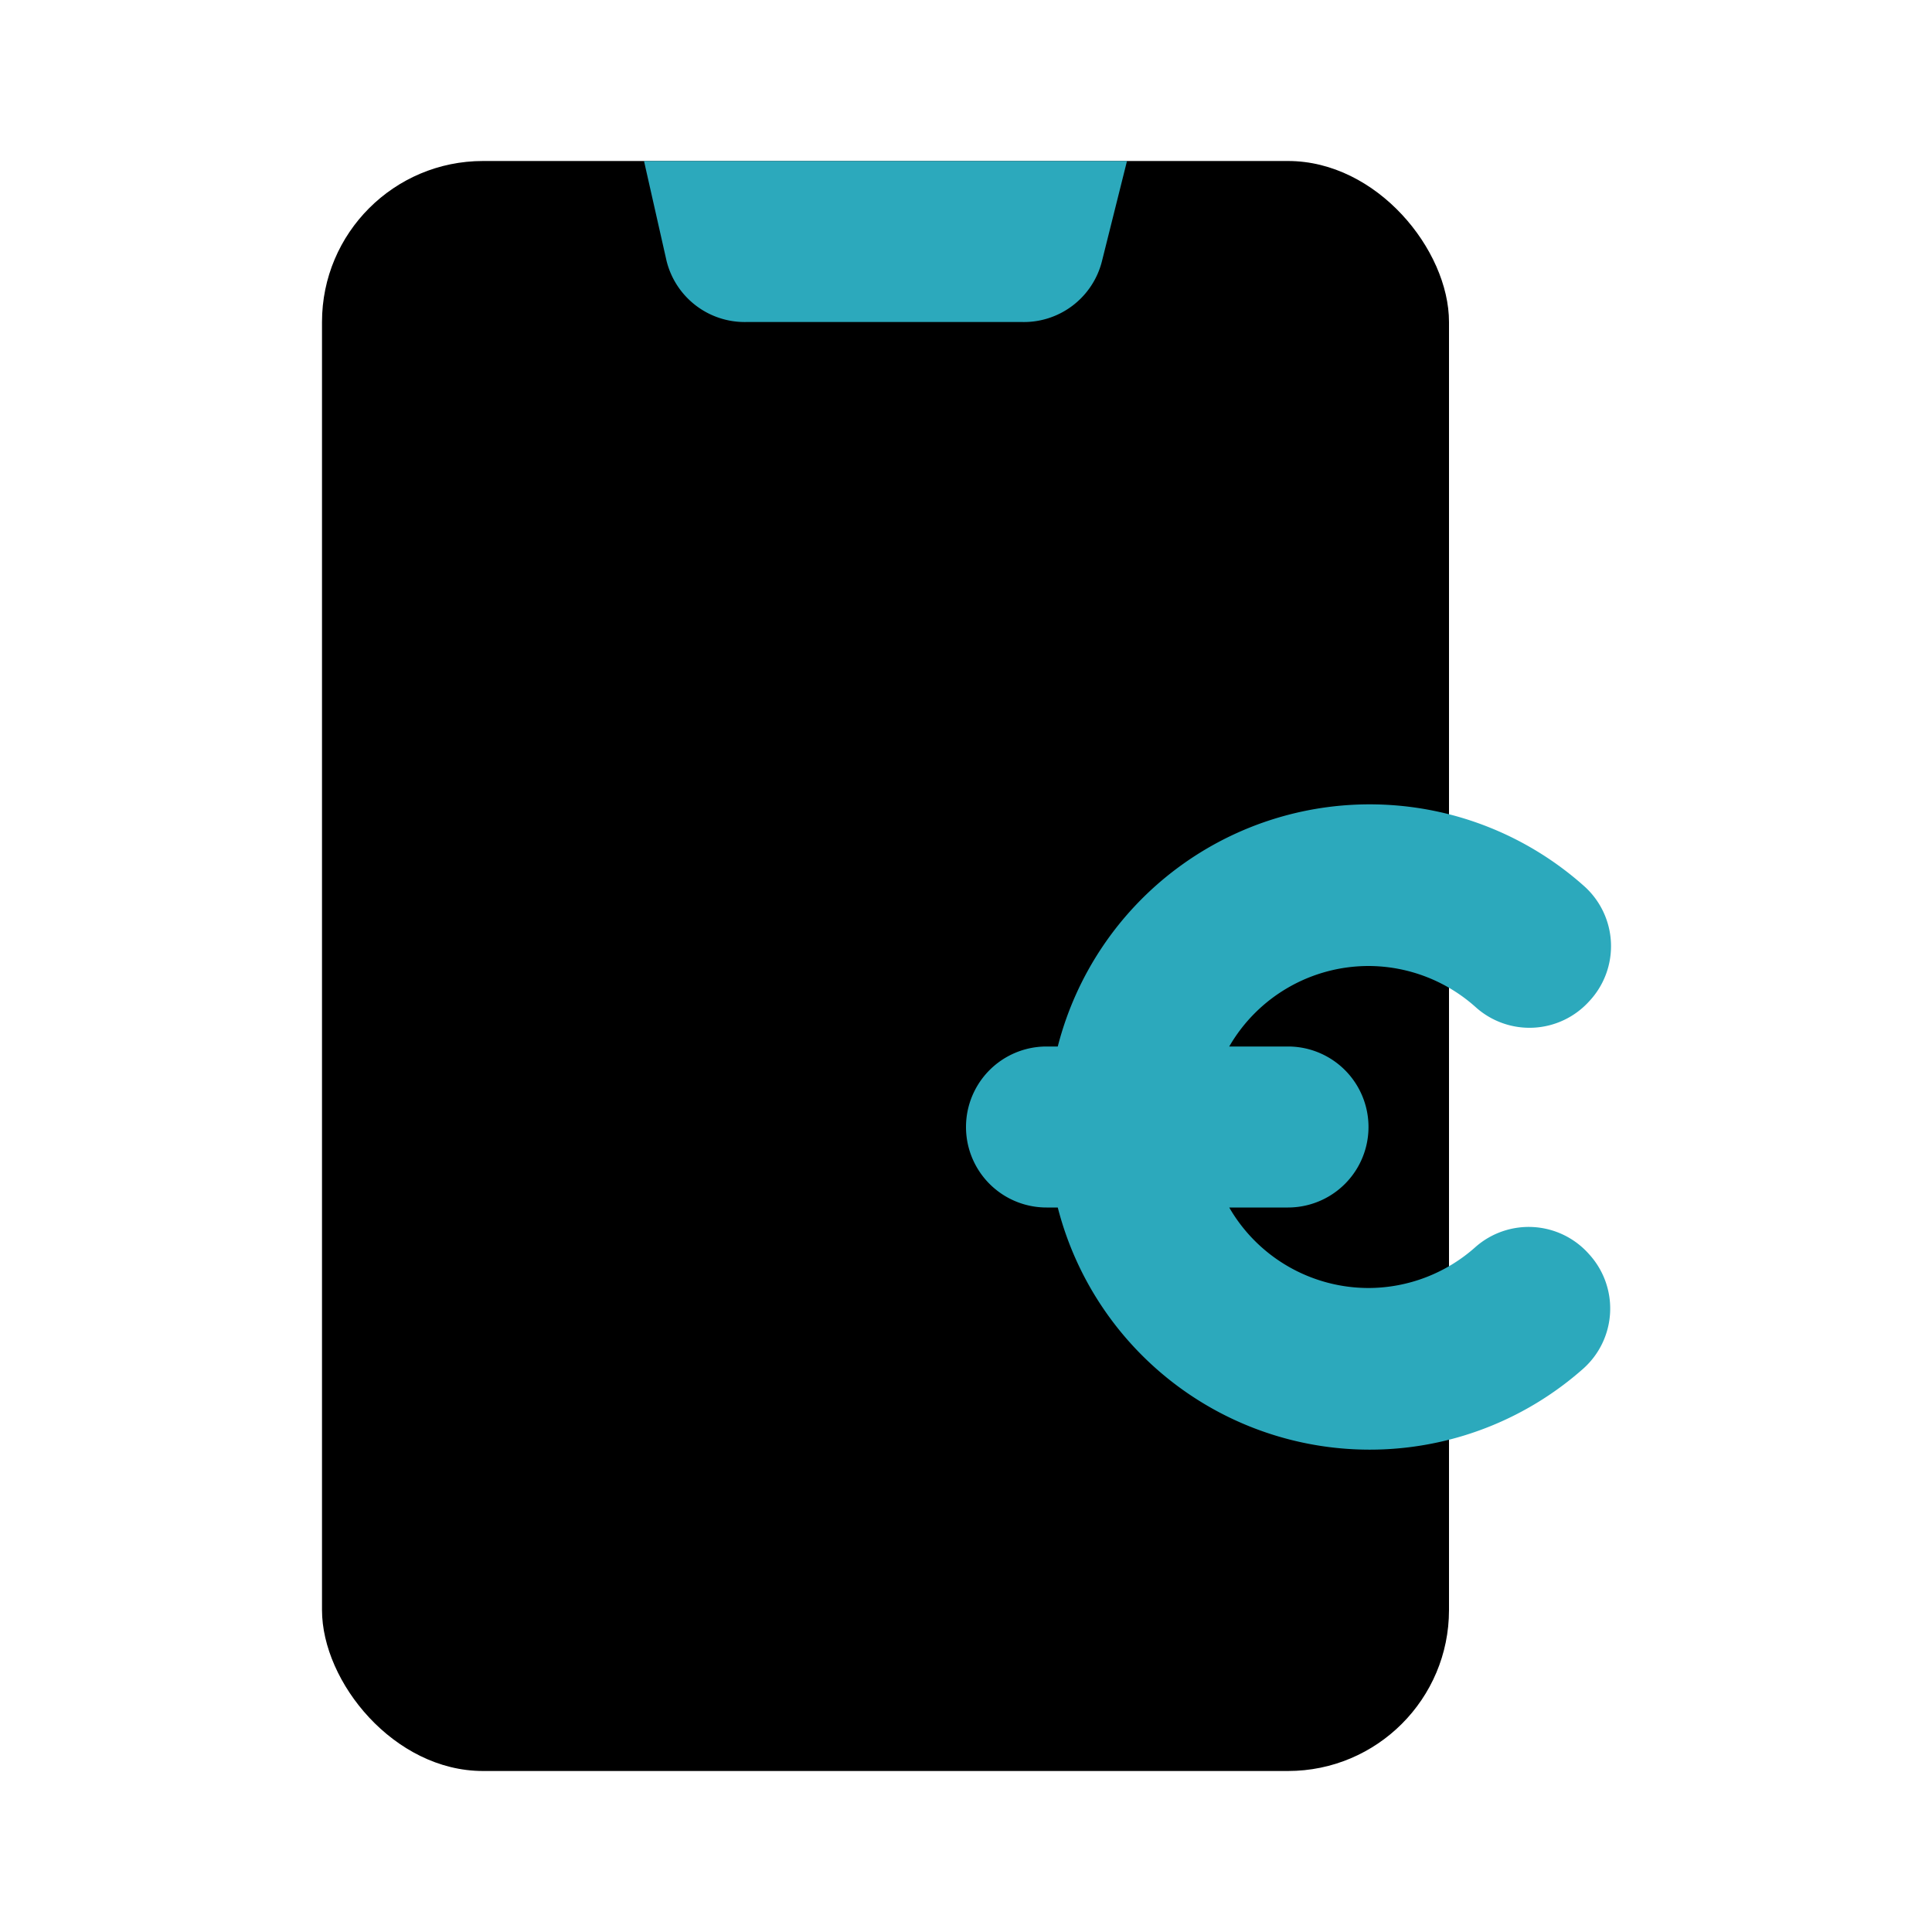
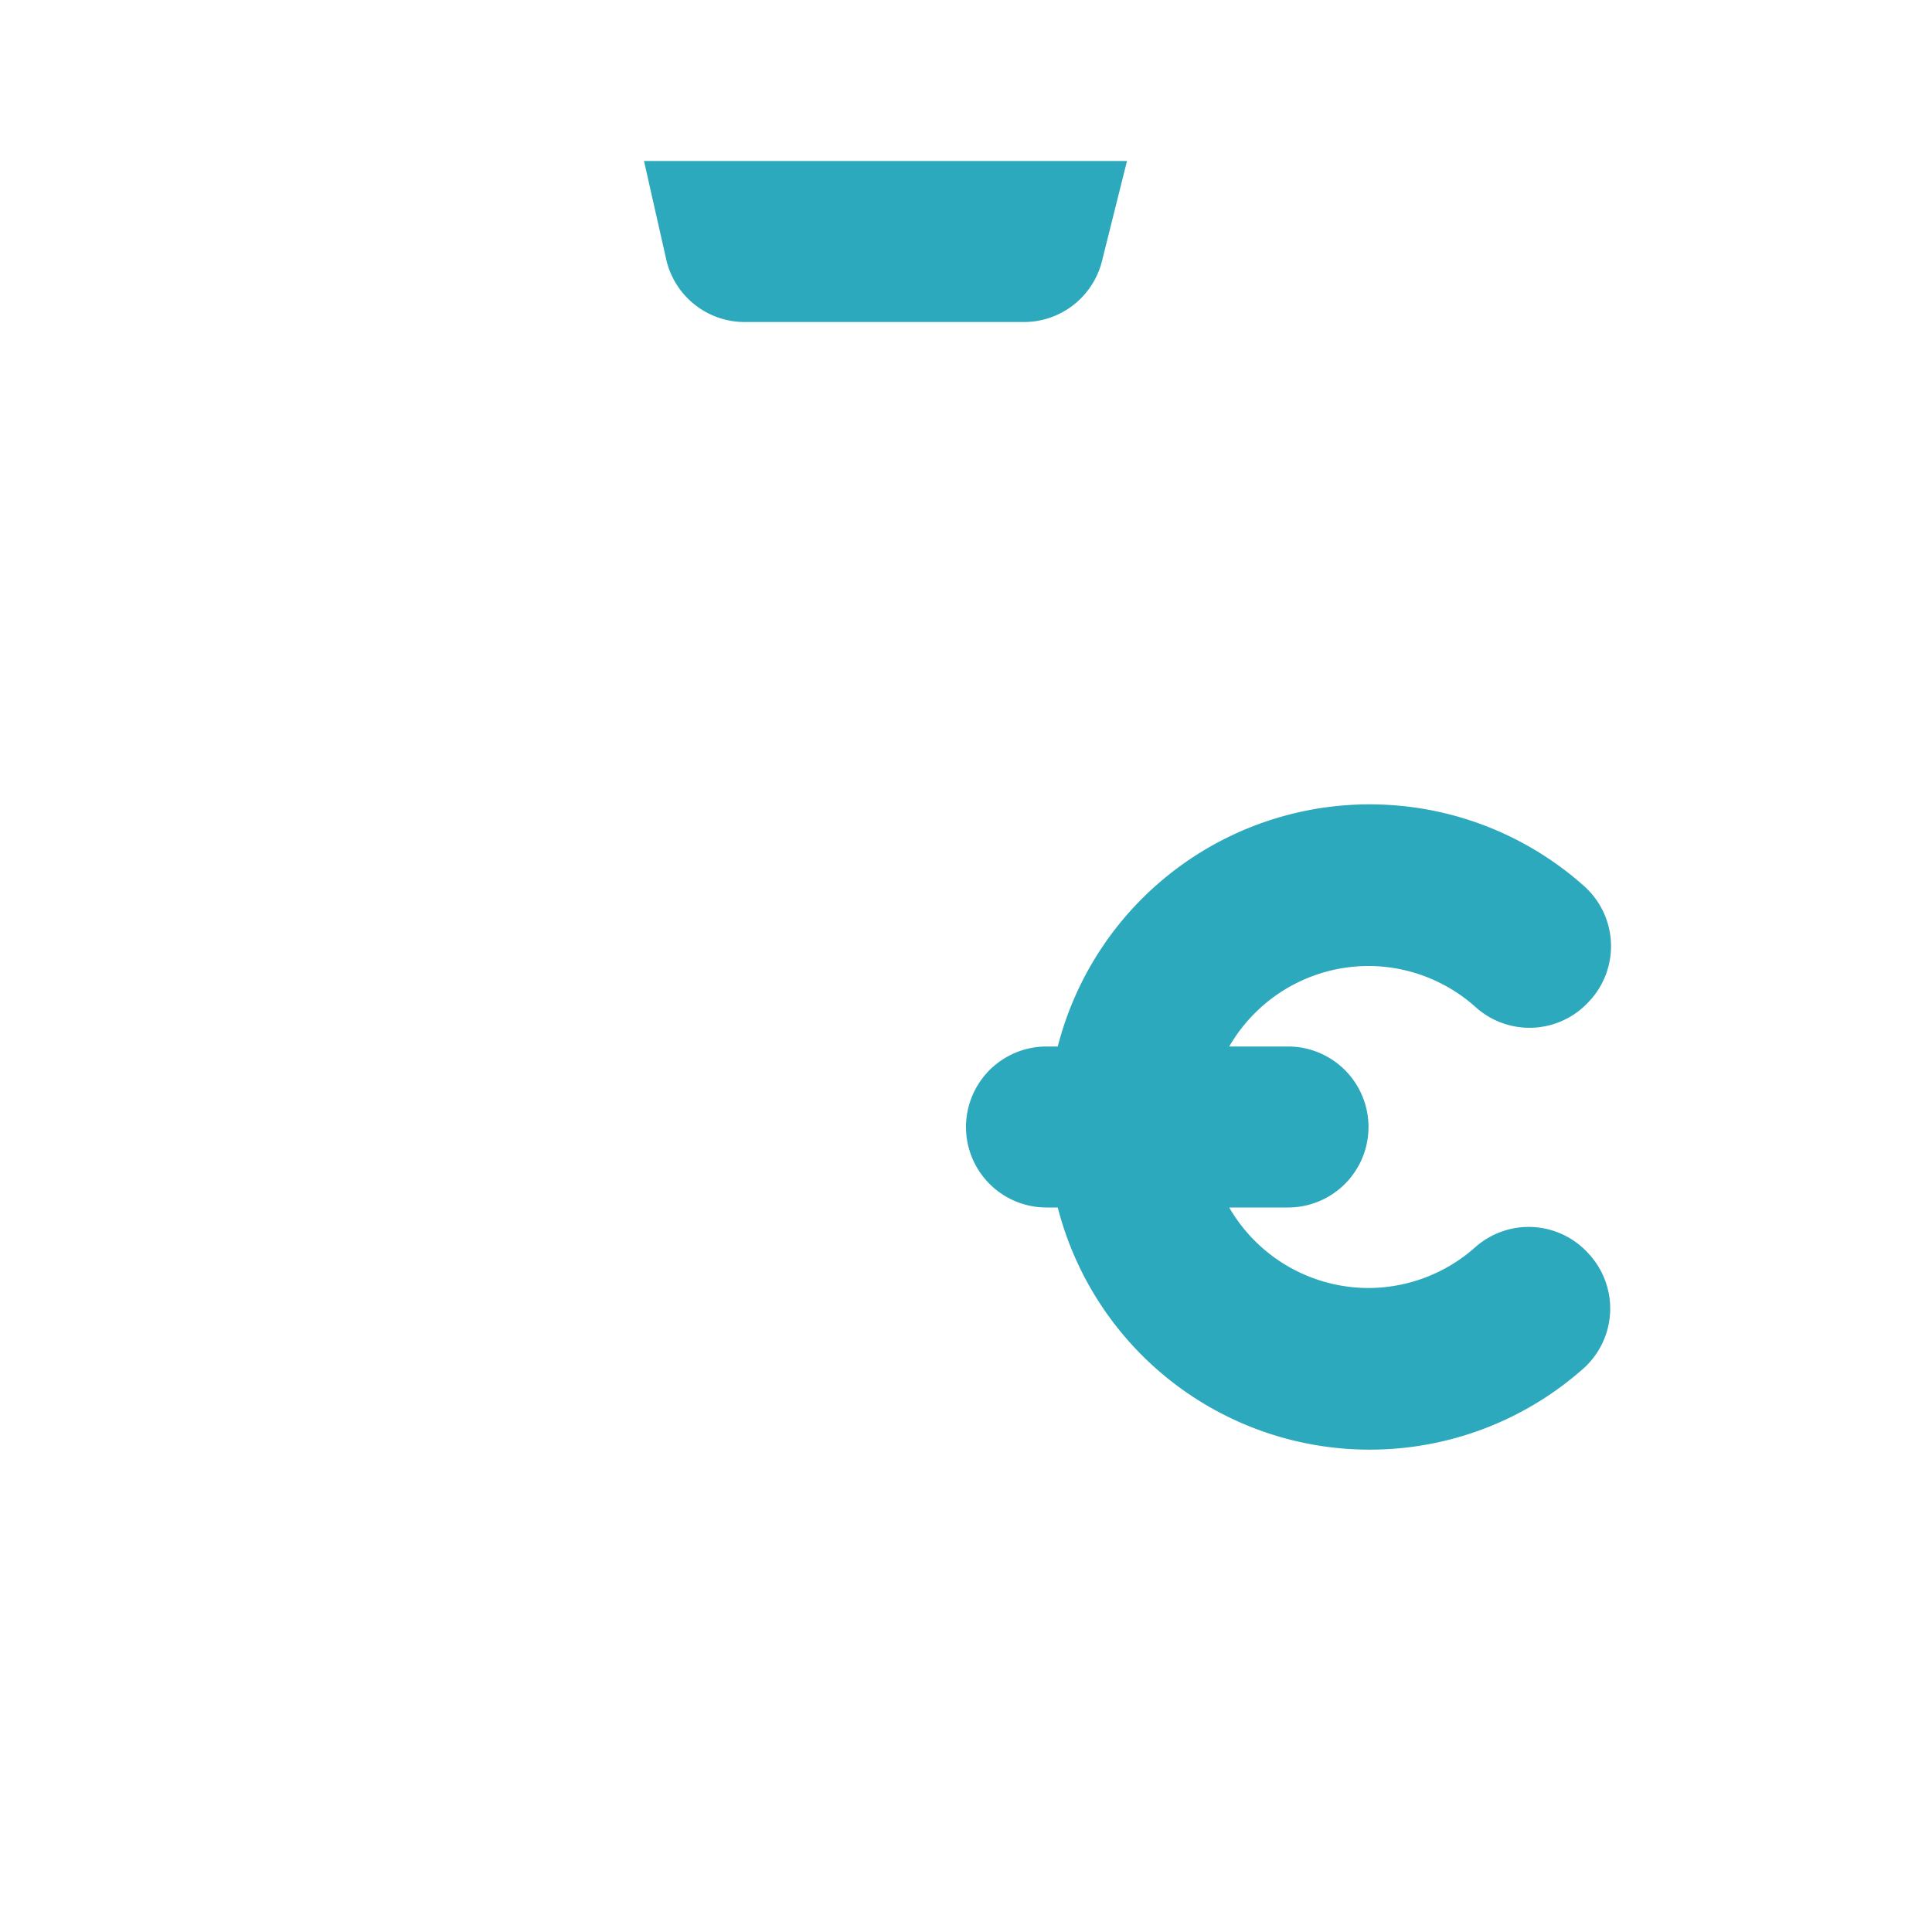
<svg xmlns="http://www.w3.org/2000/svg" fill="#000000" width="800px" height="800px" viewBox="0 0 24 24" id="mobile-payment-euro" data-name="Flat Color" class="icon flat-color">
-   <rect id="primary" x="4" y="2" width="14" height="20" rx="2" style="fill: rgb(0, 0, 0);" />
  <path id="secondary" d="M14,2l-.31,1.24a1,1,0,0,1-1,.76H9.28a1,1,0,0,1-1-.76L8,2M18.33,15.49A2,2,0,0,1,17,16a2,2,0,0,1-1.73-1H16a1,1,0,0,0,0-2h-.73A2,2,0,0,1,17,12a2,2,0,0,1,1.33.51,1,1,0,0,0,1.41-.07A1,1,0,0,0,19.67,11a4,4,0,0,0-6.53,2H13a1,1,0,0,0,0,2h.14a4,4,0,0,0,6.53,2,1,1,0,0,0,.07-1.42A1,1,0,0,0,18.33,15.49Z" style="fill: rgb(44, 169, 188);" />
</svg>